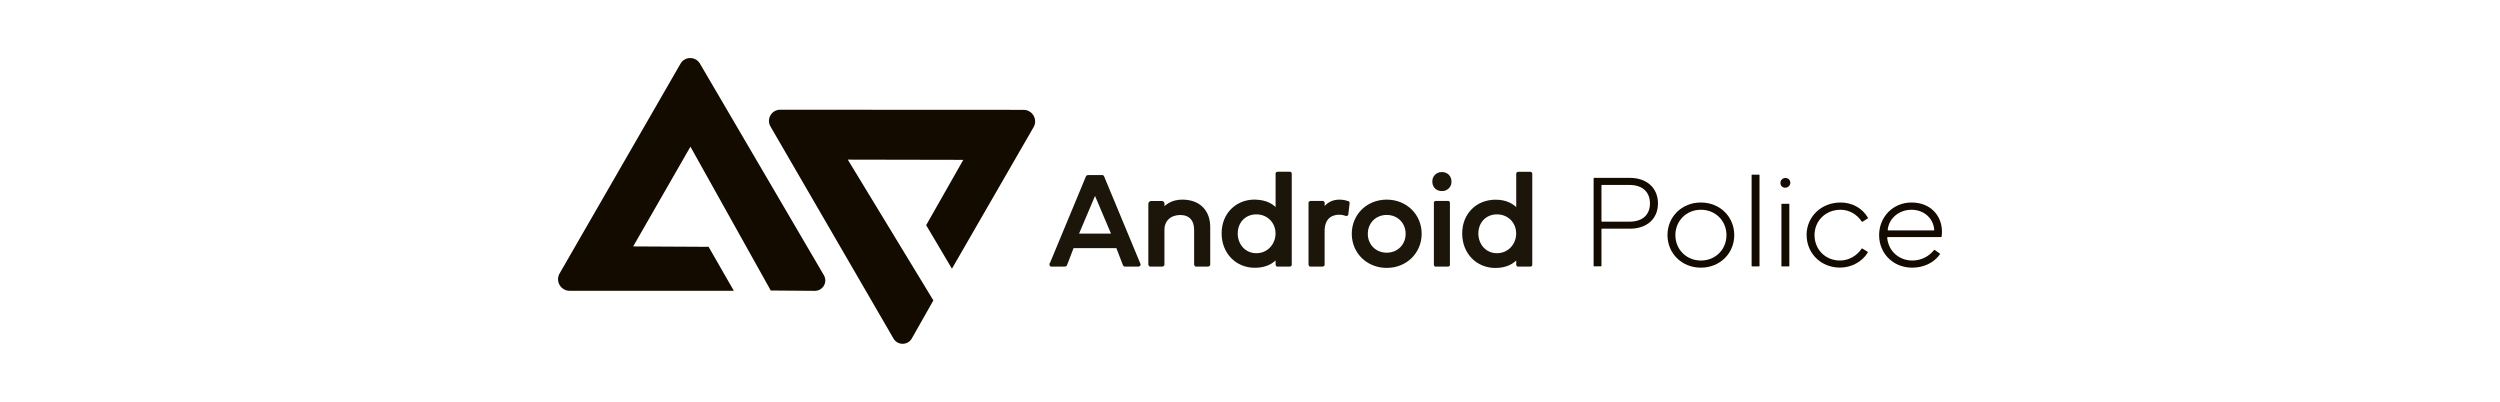
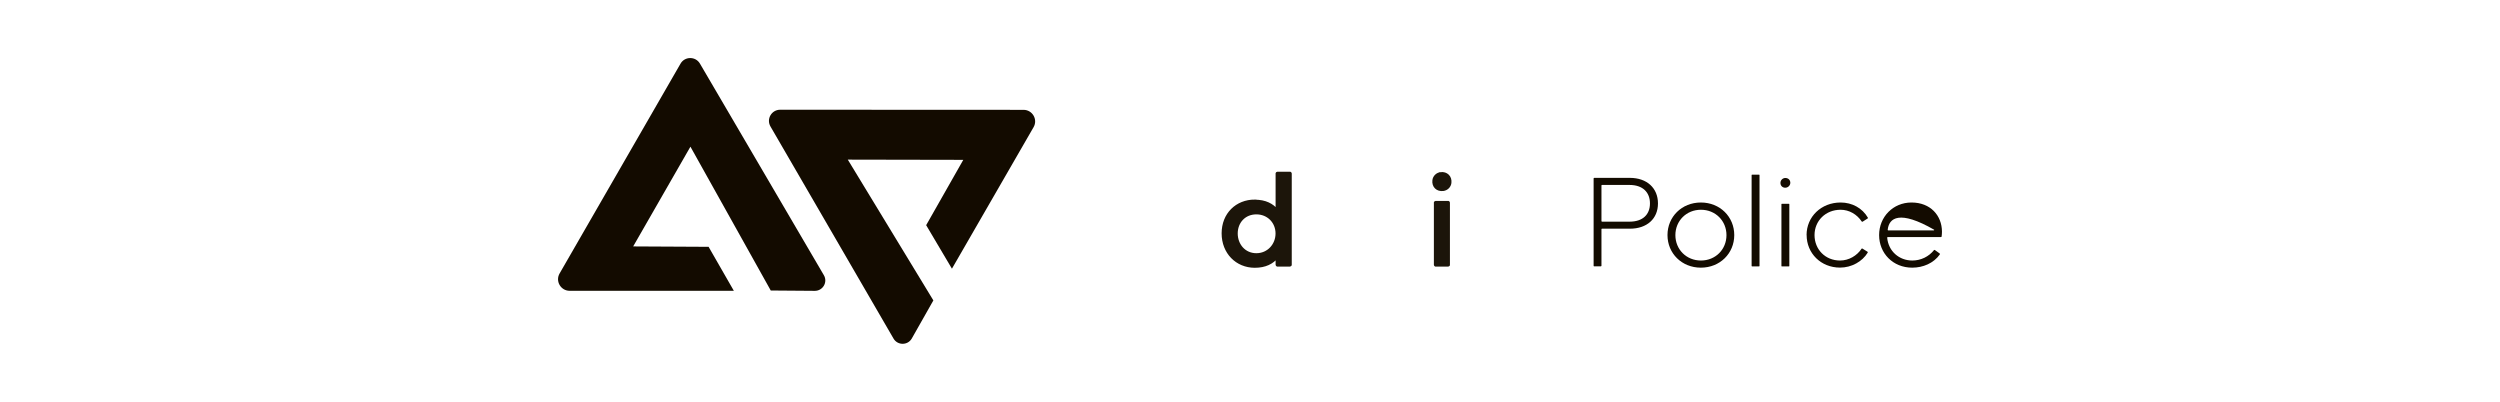
<svg xmlns="http://www.w3.org/2000/svg" width="560" height="90" viewBox="0 0 560 90" fill="none">
  <g clip-path="url(#clip0_680_37)">
    <g opacity="0.96">
-       <path d="M235.425 59.26L243.588 39.611C243.588 39.611 243.627 39.559 243.665 39.559H246.907C246.907 39.559 246.972 39.572 246.985 39.611L255.148 59.26C255.148 59.26 255.135 59.363 255.071 59.363H251.958C251.958 59.363 251.893 59.337 251.88 59.311L250.33 55.288C250.33 55.288 250.292 55.237 250.253 55.237H240.294C240.294 55.237 240.23 55.263 240.217 55.288L238.667 59.311C238.667 59.311 238.628 59.363 238.589 59.363H235.476C235.476 59.363 235.386 59.311 235.399 59.26H235.425ZM249.349 52.581L245.357 43.156C245.357 43.156 245.241 43.092 245.215 43.156L241.224 52.581C241.224 52.581 241.237 52.684 241.302 52.684H249.284C249.284 52.684 249.375 52.633 249.362 52.581H249.349Z" fill="#130B00" stroke="#130B00" stroke-width="0.7" stroke-miterlimit="10" />
-       <path d="M257.577 59.285V45.67C257.577 45.503 257.706 45.374 257.874 45.374H260.263C260.392 45.374 260.496 45.477 260.496 45.593V46.857C260.496 46.934 260.599 46.973 260.651 46.908C261.232 46.173 262.537 45.065 264.823 45.065C268.698 45.065 270.739 47.463 270.739 50.853V59.272C270.739 59.272 270.7 59.363 270.648 59.363H267.923C267.923 59.363 267.832 59.324 267.832 59.272V51.472C267.832 49.151 266.554 47.811 264.371 47.811C262.188 47.811 260.483 49.151 260.483 51.472V59.272C260.483 59.272 260.444 59.363 260.392 59.363H257.667C257.667 59.363 257.577 59.324 257.577 59.272V59.285Z" fill="#130B00" stroke="#130B00" stroke-width="0.7" stroke-miterlimit="10" />
      <path d="M281.072 45.077C283.423 45.077 284.986 45.915 286.032 47.205C286.058 47.23 286.084 47.205 286.084 47.179V38.85C286.084 38.85 286.097 38.812 286.122 38.812H288.964C288.964 38.812 289.003 38.824 289.003 38.85V59.324C289.003 59.324 288.99 59.363 288.964 59.363H286.122C286.122 59.363 286.084 59.35 286.084 59.324V57.532C286.084 57.532 286.045 57.493 286.032 57.506C284.986 58.795 283.423 59.633 281.072 59.633C277.068 59.633 273.994 56.565 273.994 52.272C273.994 47.978 277.055 45.052 281.072 45.052V45.077ZM276.9 52.297C276.9 54.876 278.708 57.068 281.421 57.068C284.133 57.068 286.071 54.876 286.071 52.297C286.071 49.719 284.12 47.669 281.421 47.669C278.721 47.669 276.9 49.706 276.9 52.297Z" fill="#130B00" stroke="#130B00" stroke-width="0.7" stroke-miterlimit="10" />
-       <path d="M293.459 59.311V45.413C293.459 45.413 293.485 45.361 293.511 45.361H296.327C296.327 45.361 296.378 45.387 296.378 45.413V47.063C296.378 47.063 296.443 47.127 296.482 47.089C297.283 45.683 298.574 45.065 300.047 45.065C301.015 45.065 301.778 45.335 301.945 45.4C301.971 45.4 301.984 45.425 301.971 45.451L301.674 48.004C301.674 48.004 301.635 48.056 301.597 48.043C301.364 47.953 300.77 47.746 299.943 47.746C298.393 47.746 296.365 48.559 296.365 51.73V59.311C296.365 59.311 296.34 59.363 296.314 59.363H293.498C293.498 59.363 293.446 59.337 293.446 59.311H293.459Z" fill="#130B00" stroke="#130B00" stroke-width="0.7" stroke-miterlimit="10" />
-       <path d="M303.147 52.362C303.147 48.262 306.35 45.065 310.625 45.065C314.901 45.065 318.104 48.262 318.104 52.362C318.104 56.462 314.901 59.659 310.625 59.659C306.35 59.659 303.147 56.462 303.147 52.362ZM310.625 56.952C313.286 56.952 315.211 54.953 315.211 52.375C315.211 49.796 313.286 47.798 310.625 47.798C307.965 47.798 306.04 49.796 306.04 52.375C306.04 54.953 307.965 56.952 310.625 56.952Z" fill="#130B00" stroke="#130B00" stroke-width="0.7" stroke-miterlimit="10" />
      <path d="M322.69 38.902C323.994 38.747 324.924 39.65 324.769 40.952C324.679 41.712 324.059 42.331 323.284 42.434C321.966 42.602 321.049 41.7 321.204 40.397C321.294 39.637 321.915 39.005 322.69 38.915V38.902ZM321.54 59.337V45.387C321.54 45.387 321.553 45.361 321.566 45.361H324.407C324.407 45.361 324.433 45.374 324.433 45.387V59.337C324.433 59.337 324.42 59.363 324.407 59.363H321.566C321.566 59.363 321.54 59.35 321.54 59.337Z" fill="#130B00" stroke="#130B00" stroke-width="0.7" stroke-miterlimit="10" />
-       <path d="M334.96 45.077C337.298 45.077 338.861 45.915 339.907 47.192C339.933 47.218 339.985 47.205 339.985 47.166V38.876C339.985 38.876 339.998 38.837 340.024 38.837H342.84C342.84 38.837 342.878 38.85 342.878 38.876V59.337C342.878 59.337 342.865 59.376 342.84 59.376H340.024C340.024 59.376 339.985 59.363 339.985 59.337V57.583C339.985 57.583 339.933 57.532 339.907 57.558C338.861 58.834 337.298 59.672 334.96 59.672C330.956 59.672 327.882 56.603 327.882 52.31C327.882 48.017 330.943 45.09 334.96 45.09V45.077ZM330.801 52.297C330.801 54.876 332.61 57.068 335.322 57.068C338.035 57.068 339.972 54.876 339.972 52.297C339.972 49.719 338.022 47.669 335.322 47.669C332.622 47.669 330.801 49.706 330.801 52.297Z" fill="#130B00" stroke="#130B00" stroke-width="0.7" stroke-miterlimit="10" />
    </g>
    <path d="M356.97 59.543V39.959C356.97 39.959 357.022 39.843 357.087 39.843H365.095C368.905 39.843 371.385 42.125 371.385 45.567C371.385 49.01 368.905 51.227 365.095 51.227H358.843C358.779 51.227 358.727 51.279 358.727 51.343V59.543C358.727 59.543 358.675 59.659 358.611 59.659H357.087C357.022 59.659 356.97 59.608 356.97 59.543ZM358.727 49.538C358.727 49.538 358.779 49.654 358.843 49.654H365.005C368.014 49.654 369.59 48.03 369.59 45.567C369.59 43.105 368.014 41.429 365.005 41.429H358.843C358.779 41.429 358.727 41.48 358.727 41.545V49.538Z" fill="#130B00" />
    <path d="M373.517 52.658C373.517 48.558 376.72 45.361 380.995 45.361C385.271 45.361 388.474 48.558 388.474 52.658C388.474 56.758 385.271 59.956 380.995 59.956C376.72 59.956 373.517 56.758 373.517 52.658ZM381.008 58.357C384.276 58.357 386.73 55.869 386.73 52.671C386.73 49.474 384.276 46.986 381.008 46.986C377.74 46.986 375.286 49.474 375.286 52.671C375.286 55.869 377.74 58.357 381.008 58.357Z" fill="#130B00" />
    <path d="M392.452 39.121H394.041C394.041 39.121 394.132 39.16 394.132 39.211V59.582C394.132 59.582 394.093 59.672 394.041 59.672H392.452C392.452 59.672 392.362 59.633 392.362 59.582V39.211C392.362 39.211 392.401 39.121 392.452 39.121Z" fill="#130B00" />
    <path d="M399.983 39.869C400.564 39.895 400.991 40.294 401.029 40.861C401.081 41.519 400.5 42.086 399.841 42.048C399.26 42.022 398.846 41.609 398.821 41.029C398.782 40.384 399.337 39.83 399.983 39.869ZM400.81 45.735V59.595C400.81 59.595 400.784 59.672 400.732 59.672H399.118C399.118 59.672 399.04 59.646 399.04 59.595V45.735C399.04 45.735 399.066 45.657 399.118 45.657H400.732C400.732 45.657 400.81 45.683 400.81 45.735Z" fill="#130B00" />
    <path d="M404.672 52.658C404.672 48.533 407.965 45.361 412.292 45.361C414.863 45.361 417.149 46.599 418.402 48.752C418.441 48.816 418.415 48.894 418.363 48.932L417.214 49.667C417.214 49.667 417.072 49.693 417.033 49.629C415.974 48.017 414.217 46.986 412.292 46.986C408.934 46.986 406.454 49.461 406.454 52.658C406.454 55.856 408.857 58.357 412.163 58.357C414.152 58.357 415.961 57.274 416.994 55.714C417.033 55.65 417.11 55.637 417.175 55.675L418.337 56.397C418.337 56.397 418.415 56.513 418.376 56.578C417.149 58.602 414.747 59.943 412.163 59.943C407.875 59.943 404.685 56.733 404.685 52.645L404.672 52.658Z" fill="#130B00" />
-     <path d="M428.18 45.361C432.455 45.361 434.987 48.313 435 51.885C435 52.246 434.974 52.607 434.923 52.981C434.923 53.045 434.858 53.097 434.78 53.097H422.871C422.794 53.097 422.729 53.161 422.729 53.251C423.013 56.32 425.455 58.357 428.348 58.357C430.298 58.357 432.055 57.48 433.218 56.023C433.269 55.972 433.347 55.959 433.398 55.998L434.496 56.784C434.496 56.784 434.574 56.913 434.535 56.977C433.127 58.976 430.738 59.956 428.335 59.956C424.021 59.956 420.921 56.733 420.921 52.658C420.921 48.584 424.047 45.361 428.167 45.361H428.18ZM422.988 51.614H433.127C433.205 51.614 433.269 51.55 433.269 51.472C433.063 48.791 430.867 46.986 428.18 46.986C425.493 46.986 423.13 48.791 422.845 51.472C422.845 51.55 422.897 51.627 422.988 51.627V51.614Z" fill="#130B00" />
+     <path d="M428.18 45.361C432.455 45.361 434.987 48.313 435 51.885C435 52.246 434.974 52.607 434.923 52.981C434.923 53.045 434.858 53.097 434.78 53.097H422.871C422.794 53.097 422.729 53.161 422.729 53.251C423.013 56.32 425.455 58.357 428.348 58.357C430.298 58.357 432.055 57.48 433.218 56.023C433.269 55.972 433.347 55.959 433.398 55.998L434.496 56.784C434.496 56.784 434.574 56.913 434.535 56.977C433.127 58.976 430.738 59.956 428.335 59.956C424.021 59.956 420.921 56.733 420.921 52.658C420.921 48.584 424.047 45.361 428.167 45.361H428.18ZM422.988 51.614H433.127C433.205 51.614 433.269 51.55 433.269 51.472C425.493 46.986 423.13 48.791 422.845 51.472C422.845 51.55 422.897 51.627 422.988 51.627V51.614Z" fill="#130B00" />
    <path d="M158.725 55.288L164.383 65.139H127.609C125.607 65.139 124.354 62.986 125.349 61.258L152.435 14.264C153.391 12.587 155.819 12.587 156.788 14.251L184.546 61.645C185.463 63.205 184.326 65.151 182.518 65.151L172.65 65.074L154.657 32.855L141.83 55.198L158.738 55.288H158.725Z" fill="#130B00" />
    <path d="M207.447 50.415L213.234 60.188L231.524 28.484C232.518 26.757 231.265 24.604 229.263 24.604L174.768 24.578C172.83 24.578 171.616 26.654 172.585 28.33L200.149 75.84C201.053 77.4 203.327 77.4 204.231 75.84L209.074 67.292L189.906 35.756L215.778 35.807L207.46 50.441L207.447 50.415Z" fill="#130B00" />
  </g>
  <defs>
    <clipPath id="clip0_680_37">
      <rect width="310" height="64" fill="white" transform="translate(125 13)" />
    </clipPath>
  </defs>
</svg>